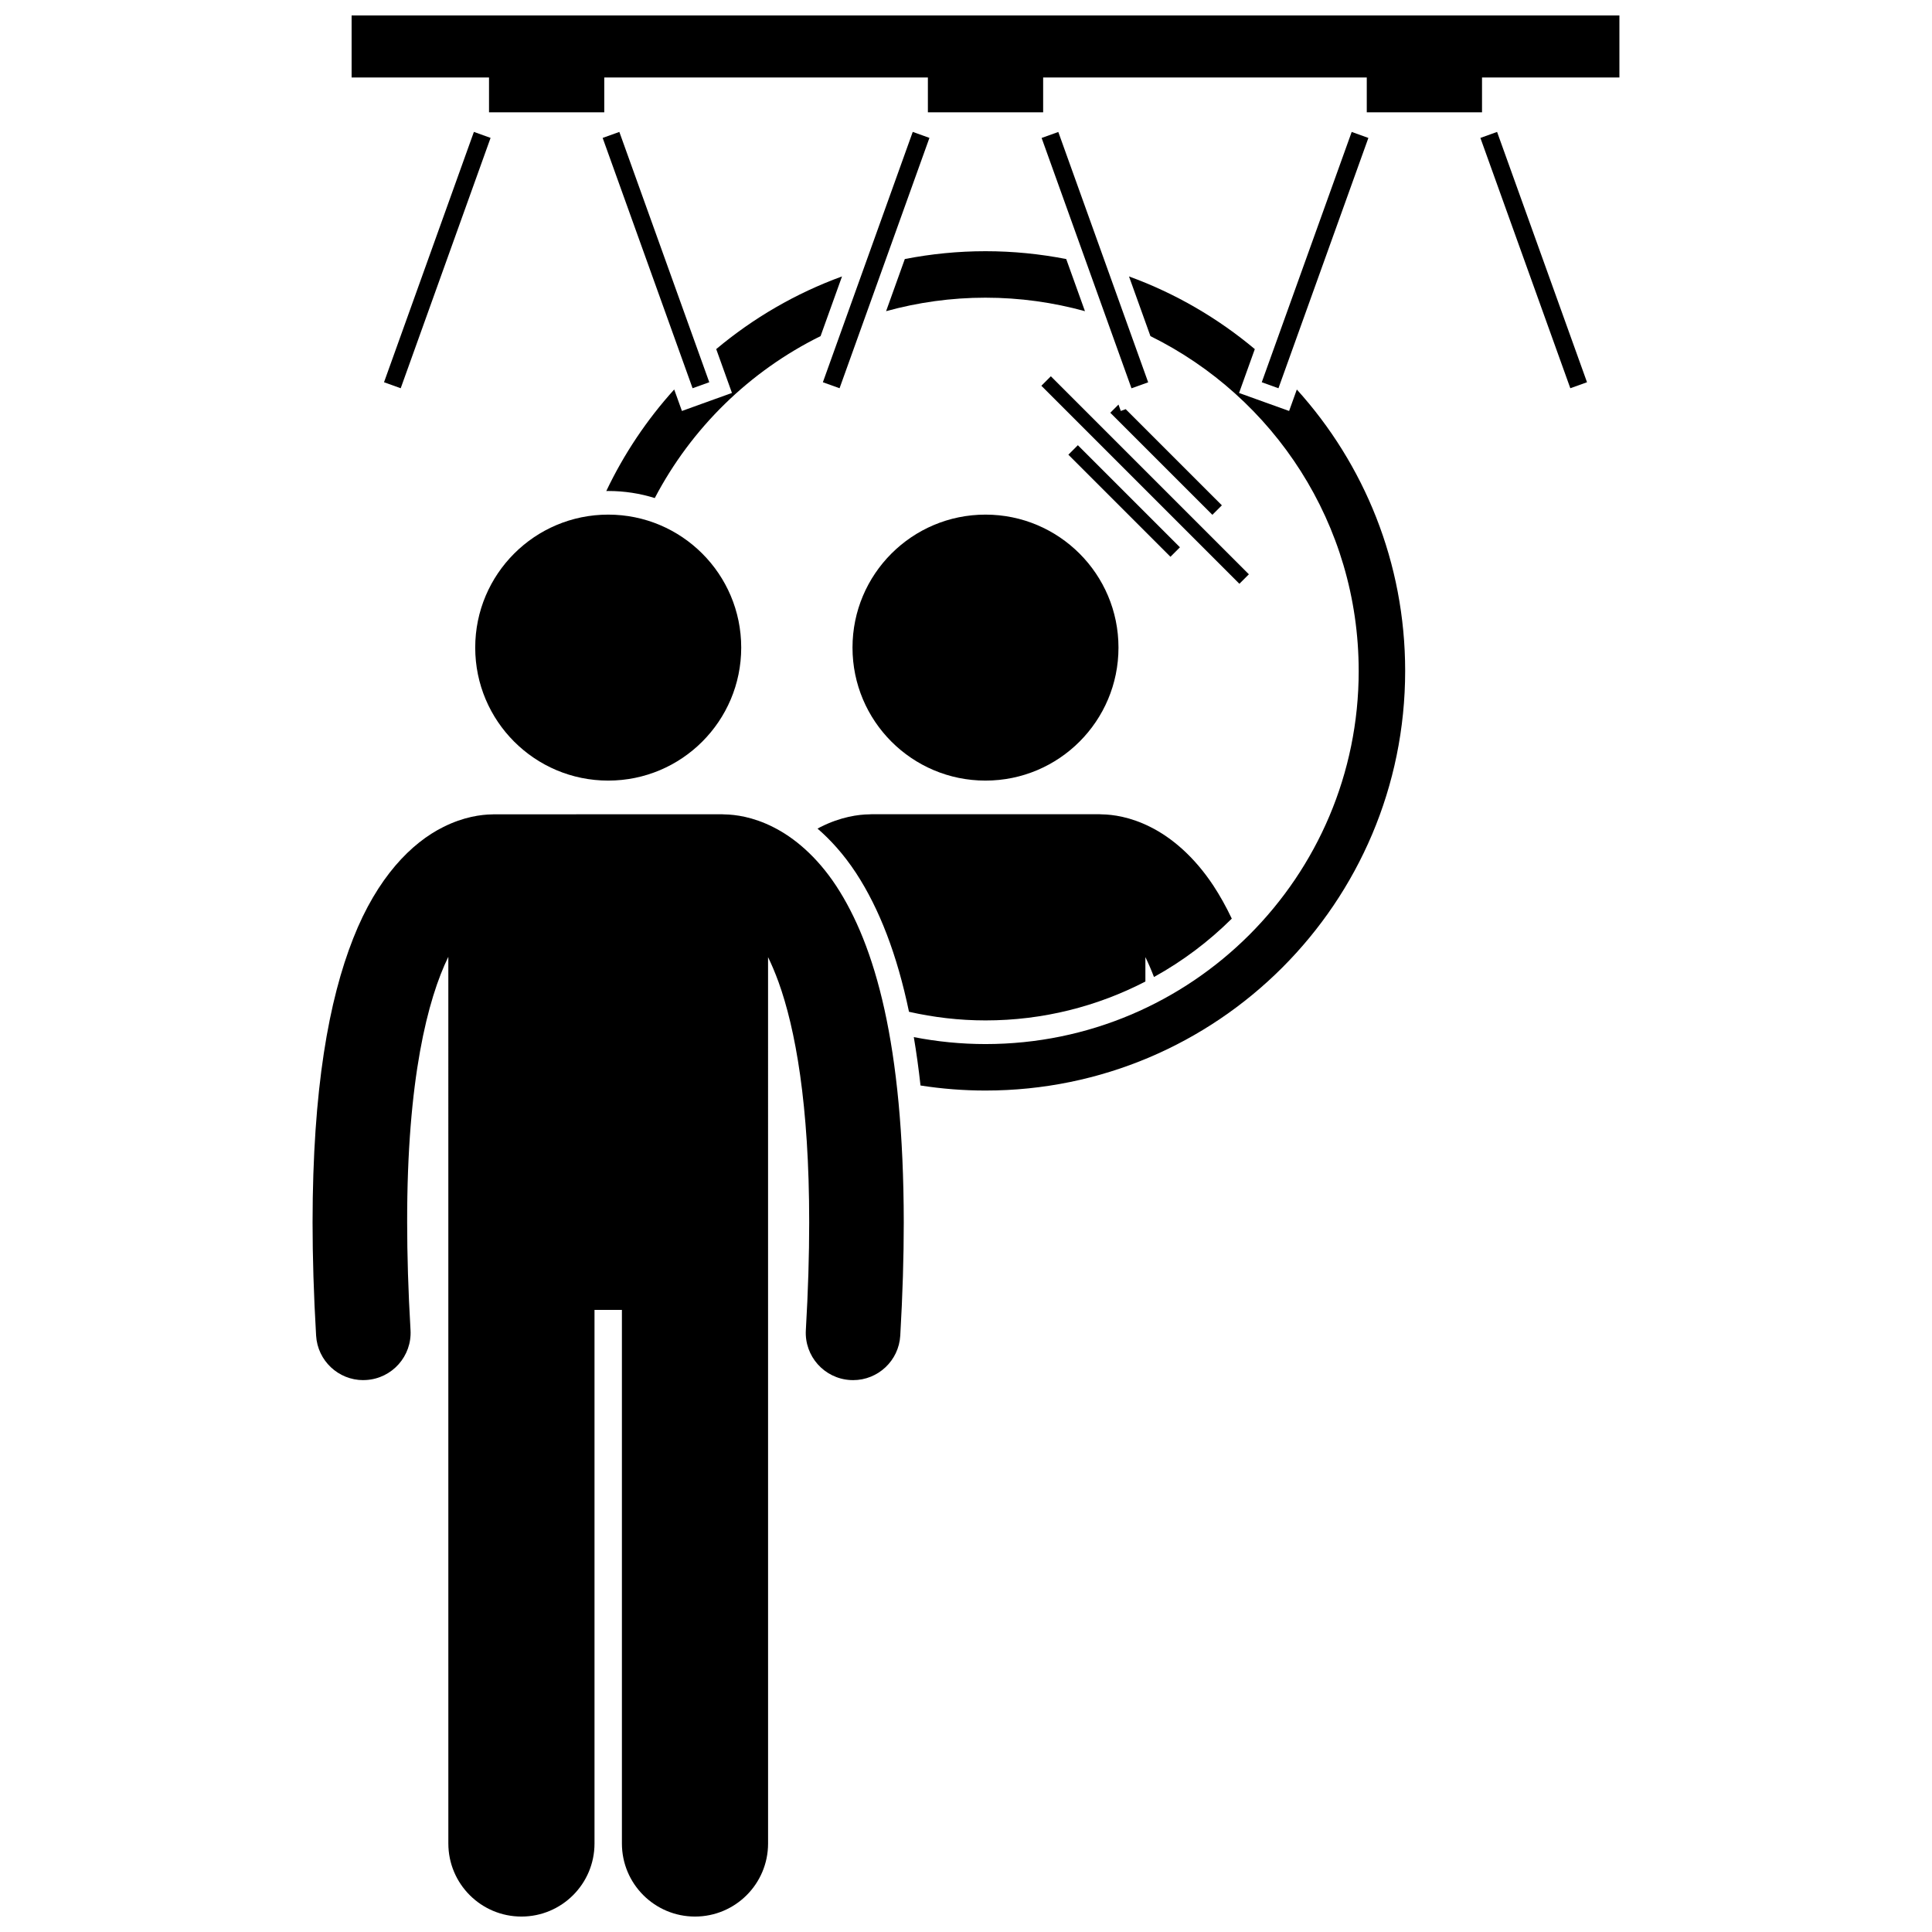
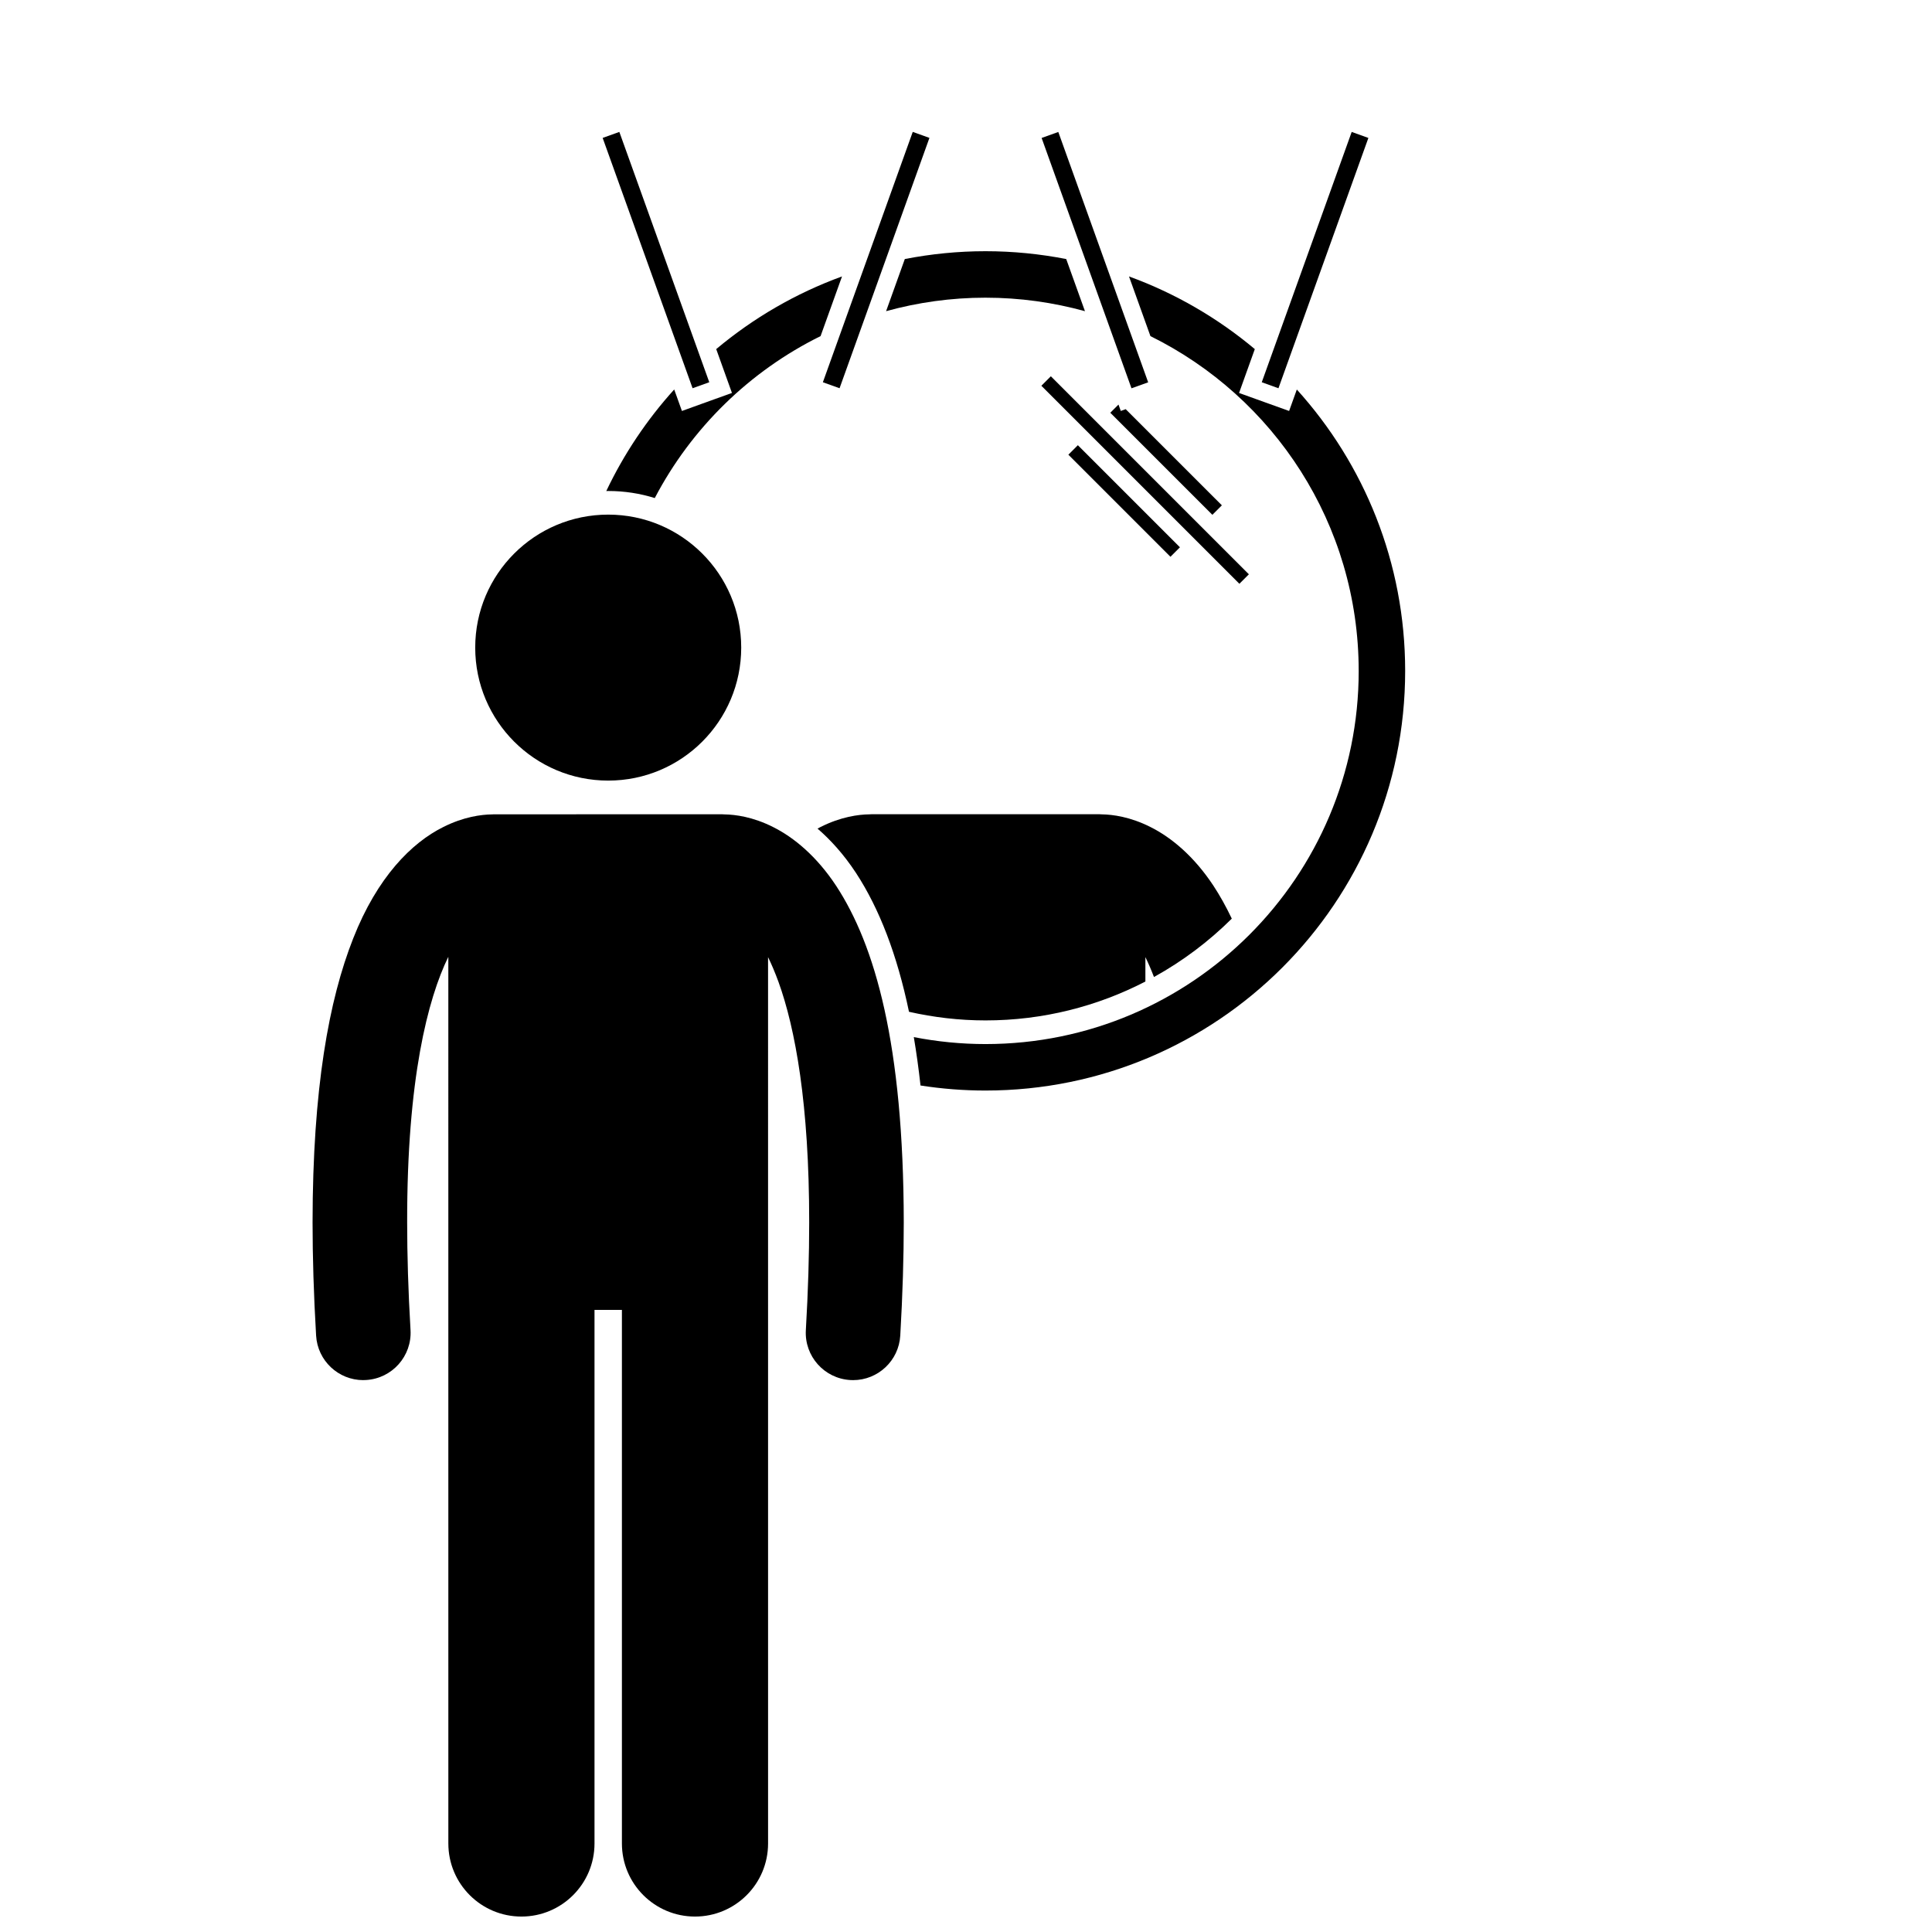
<svg xmlns="http://www.w3.org/2000/svg" width="800px" height="800px" version="1.1" viewBox="144 144 512 512">
  <defs>
    <clipPath id="b">
      <path d="m226 359h158v292.9h-158z" />
    </clipPath>
    <clipPath id="a">
-       <path d="m237 148.09h337v25.906h-337z" />
-     </clipPath>
+       </clipPath>
  </defs>
-   <path d="m440.41 315.62c0 19.465-15.781 35.246-35.246 35.246-19.465 0-35.242-15.781-35.242-35.246s15.777-35.242 35.242-35.242c19.465 0 35.246 15.777 35.246 35.242" />
  <path d="m447.54 404.12v-6.481c0.758 1.555 1.52 3.309 2.277 5.277 7.582-4.188 14.523-9.406 20.621-15.469-1.527-3.211-3.148-6.098-4.848-8.695-5.148-7.812-11.164-12.82-16.727-15.594-5.324-2.691-10.008-3.305-12.832-3.344-0.199-0.012-0.395-0.031-0.598-0.031h-60.516c-0.184 0-0.359 0.02-0.539 0.027-2.82 0.031-7.539 0.637-12.906 3.344-0.273 0.137-0.547 0.285-0.82 0.434 3.324 2.863 6.852 6.672 10.176 11.719 6.254 9.559 10.922 21.77 14.066 36.828 6.531 1.473 13.309 2.285 20.277 2.285 15.262 0 29.66-3.734 42.367-10.301z" />
  <path d="m504.07 321.79c0 54.621-44.281 98.898-98.898 98.898-6.5 0-12.852-0.645-19.004-1.844 0.691 4.082 1.281 8.359 1.777 12.824 5.617 0.875 11.367 1.336 17.227 1.336 61.422 0 111.21-49.793 111.21-111.21 0-28.695-10.871-54.844-28.711-74.57l-0.453 1.266-1.59 4.422-8.844-3.18-4.418-1.594 1.586-4.422 2.586-7.199c-9.82-8.227-21.074-14.793-33.34-19.258l5.68 15.816c32.691 16.133 55.188 49.789 55.188 88.719z" />
  <path d="m317.52 275.99c9.715-18.551 25.133-33.637 43.941-42.918l5.684-15.816c-12.27 4.461-23.52 11.027-33.34 19.258l2.586 7.207 1.586 4.418-4.418 1.586-4.418 1.59-4.422 1.598-1.59-4.43-0.457-1.266c-7.234 8-13.316 17.059-18 26.914 0.168 0 0.336-0.012 0.508-0.012 4.297-0.004 8.441 0.652 12.34 1.871z" />
  <path d="m405.17 222.89c9.129 0 17.961 1.262 26.355 3.578l-4.965-13.816c-6.922-1.352-14.07-2.078-21.391-2.078-7.316 0-14.461 0.727-21.383 2.074l-4.961 13.816c8.387-2.312 17.211-3.574 26.344-3.574z" />
  <g clip-path="url(#b)">
    <path d="m240.27 509.74c0.246 0 0.496-0.008 0.746-0.023 6.906-0.406 12.184-6.336 11.777-13.242-0.613-10.418-0.891-19.906-0.891-28.543-0.055-37.941 5.477-59.246 10.91-70.371l0.004 234.98c0 10.699 8.672 19.367 19.367 19.367 10.695 0 19.367-8.668 19.367-19.367v-141.4h7.262v141.4c0 10.699 8.672 19.367 19.367 19.367 10.695 0 19.367-8.668 19.367-19.367l-0.004-234.89c0.93 1.902 1.863 4.086 2.789 6.633 4.414 12.238 8.125 32.316 8.113 63.656 0 8.641-0.277 18.129-0.887 28.547-0.402 6.91 4.875 12.832 11.781 13.238 0.246 0.016 0.496 0.023 0.742 0.023 6.59 0 12.113-5.141 12.5-11.805 0.629-10.859 0.926-20.828 0.926-30.004-0.062-47.277-7.613-73.441-17.91-89.176-5.148-7.812-11.164-12.82-16.727-15.594-5.324-2.691-10.008-3.305-12.832-3.344-0.199-0.012-0.395-0.031-0.598-0.031l-60.523 0.004c-0.184 0-0.359 0.02-0.539 0.027-2.82 0.031-7.539 0.637-12.906 3.344-8.422 4.18-17.504 13.316-23.867 29.512-6.426 16.258-10.746 39.766-10.77 75.258 0.004 9.172 0.297 19.148 0.938 30.012 0.391 6.66 5.914 11.797 12.496 11.797z" />
  </g>
  <path d="m340.43 315.62c0 19.465-15.781 35.246-35.246 35.246-19.465 0-35.246-15.781-35.246-35.246s15.781-35.242 35.246-35.242c19.465 0 35.246 15.777 35.246 35.242" />
  <path d="m465.29 280.43 2.519-2.512-25.488-25.484-1.301 0.473-0.609-1.695-2.172 2.172z" />
  <path d="m427.13 264.5 2.516-2.516 27.051 27.051-2.516 2.516z" />
  <path d="m419.97 246.23 2.516-2.516 52.48 52.48-2.516 2.516z" />
-   <path d="m245.77 245.3 23.816-66.344 4.422 1.586-23.816 66.344z" />
  <path d="m303.71 180.55 4.422-1.59 23.832 66.336-4.422 1.59z" />
  <path d="m362.07 245.3 23.816-66.344 4.422 1.586-23.816 66.344z" />
  <path d="m420.04 180.56 4.422-1.586 23.816 66.344-4.422 1.586z" />
  <g clip-path="url(#a)">
    <path d="m536.75 173.77v-9.23h36.41v-16.445h-335.98v16.445h36.414v9.23h30.543v-9.23h85.762v9.23h30.547v-9.23h85.762v9.23z" />
  </g>
  <path d="m478.38 245.3 23.832-66.336 4.422 1.59-23.832 66.336z" />
-   <path d="m536.32 180.55 4.422-1.59 23.832 66.336-4.422 1.59z" />
</svg>